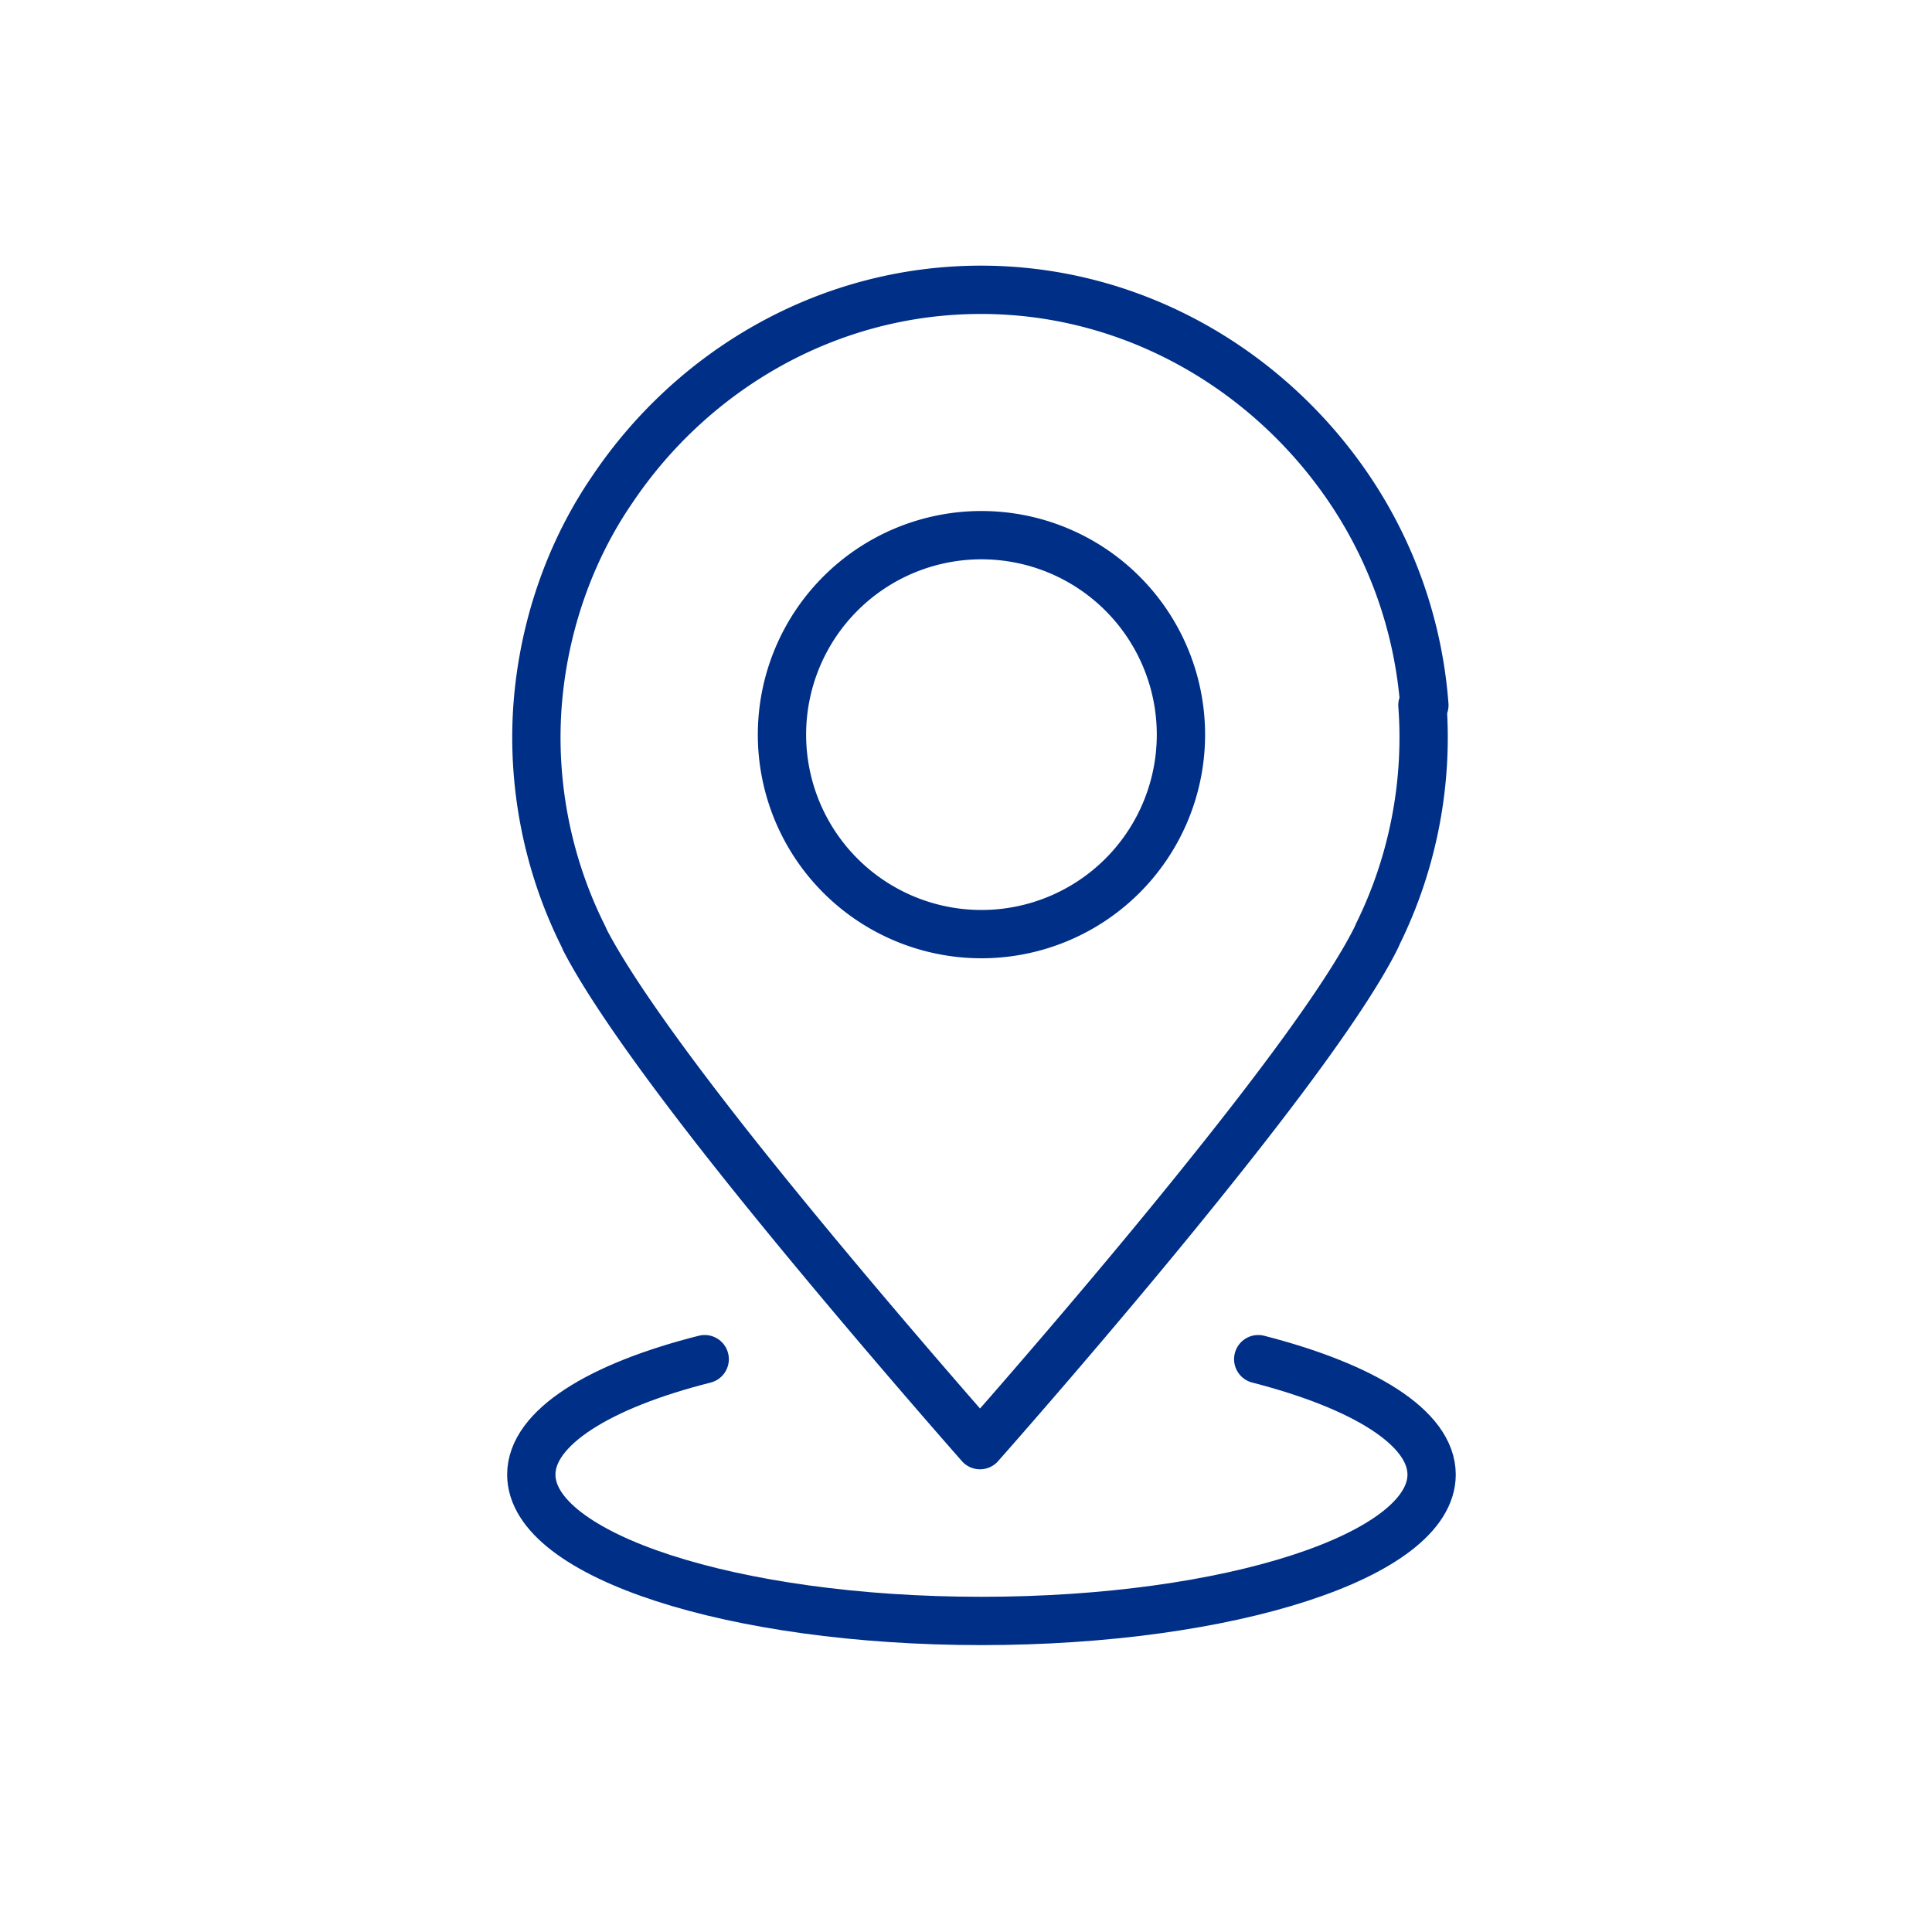
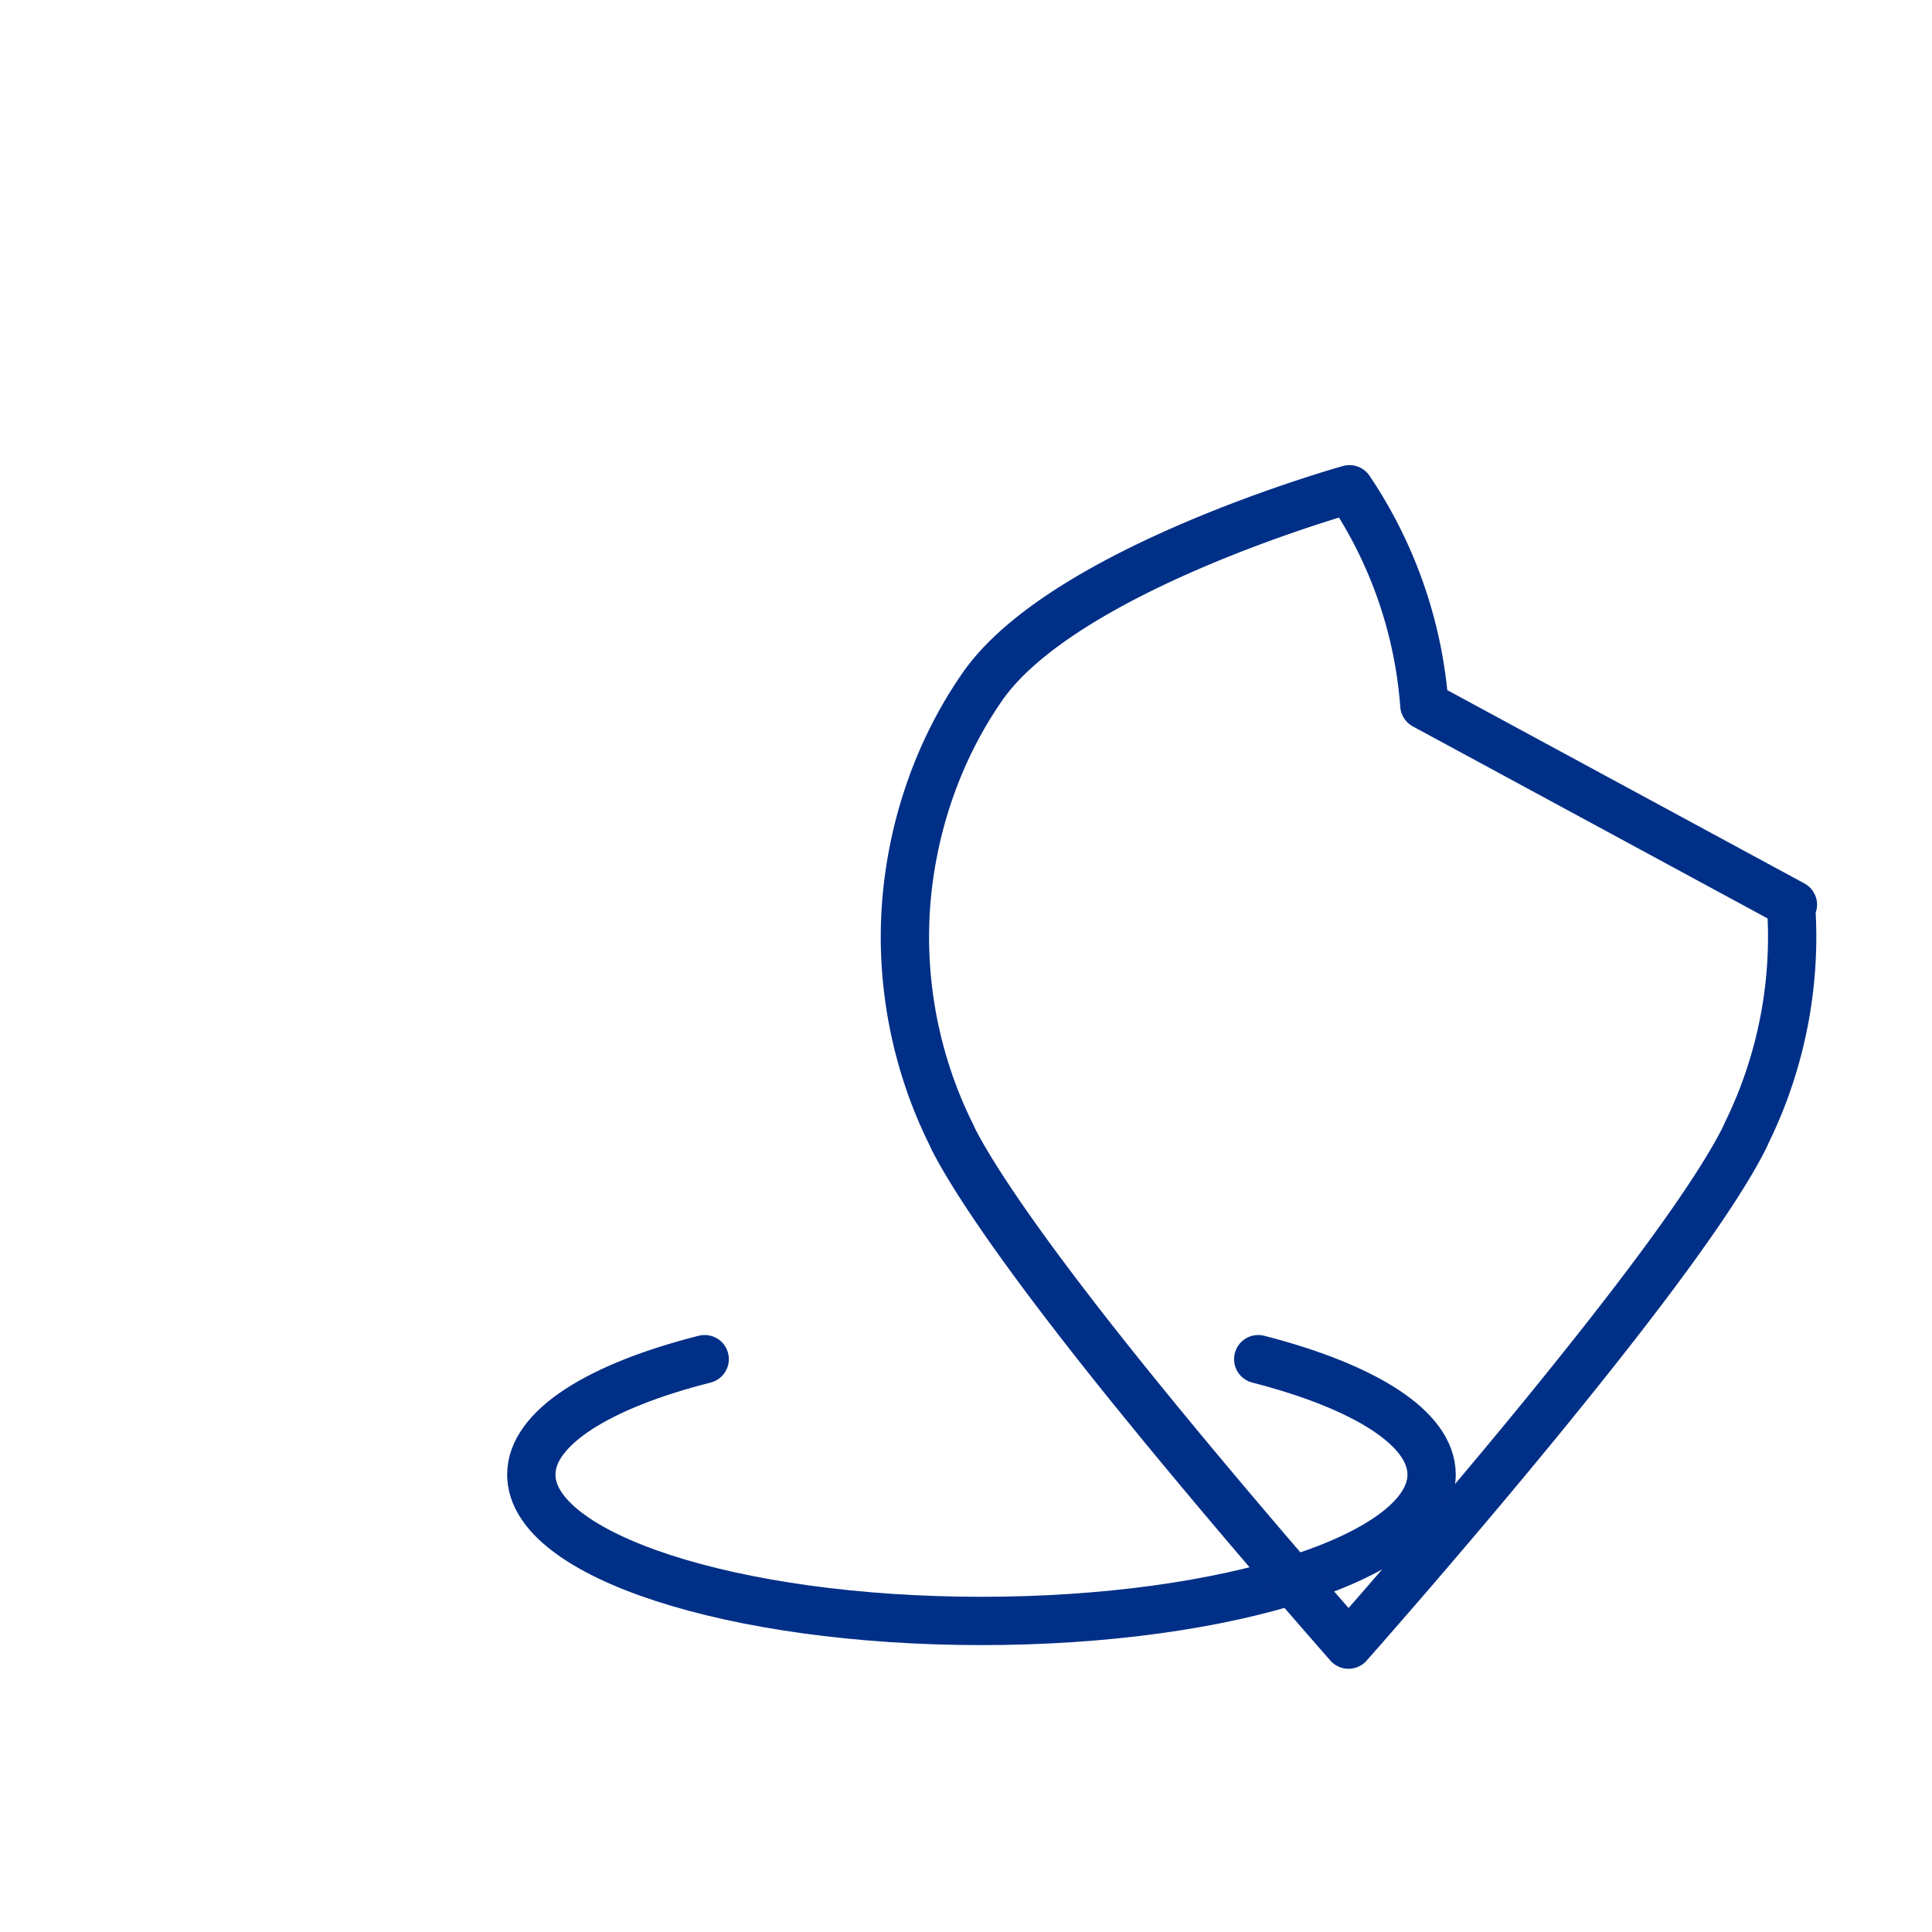
<svg xmlns="http://www.w3.org/2000/svg" width="40" height="40" viewBox="0 0 40 40" fill="none">
  <path d="M14.59 28.14c-2.18.55-3.59 1.42-3.59 2.39 0 1.67 4.17 3.03 9.32 3.03s9.32-1.36 9.32-3.03c0-.97-1.41-1.83-3.59-2.39" stroke="#002F87" stroke-linecap="round" stroke-linejoin="round" />
-   <path d="M29.49 14.6a9.23 9.23 0 0 0-1.55-4.47C26.28 7.67 23.48 6 20.31 6s-5.97 1.66-7.63 4.13c-.9 1.31-1.43 2.88-1.55 4.47-.12 1.62.2 3.27.92 4.73.02.04.04.08.06.13.6 1.16 1.97 3.01 3.43 4.83 2.19 2.73 4.75 5.63 4.75 5.63s2.56-2.89 4.75-5.63c1.46-1.82 2.84-3.67 3.43-4.83.02-.04.04-.08.06-.13.72-1.46 1.04-3.11.92-4.73h.04z" stroke="#002F87" stroke-linecap="round" stroke-linejoin="round" />
-   <path d="M20.32 19.34a4.13 4.13 0 1 0 0-8.26 4.13 4.13 0 0 0 0 8.26z" stroke="#002F87" stroke-linecap="round" stroke-linejoin="round" />
+   <path d="M29.49 14.6a9.23 9.23 0 0 0-1.55-4.47s-5.97 1.66-7.63 4.13c-.9 1.31-1.43 2.88-1.55 4.47-.12 1.62.2 3.27.92 4.73.02.04.04.08.06.13.6 1.16 1.97 3.01 3.43 4.83 2.19 2.73 4.75 5.63 4.75 5.63s2.56-2.89 4.75-5.63c1.46-1.82 2.84-3.67 3.43-4.83.02-.04.04-.08.06-.13.72-1.46 1.04-3.11.92-4.73h.04z" stroke="#002F87" stroke-linecap="round" stroke-linejoin="round" />
</svg>